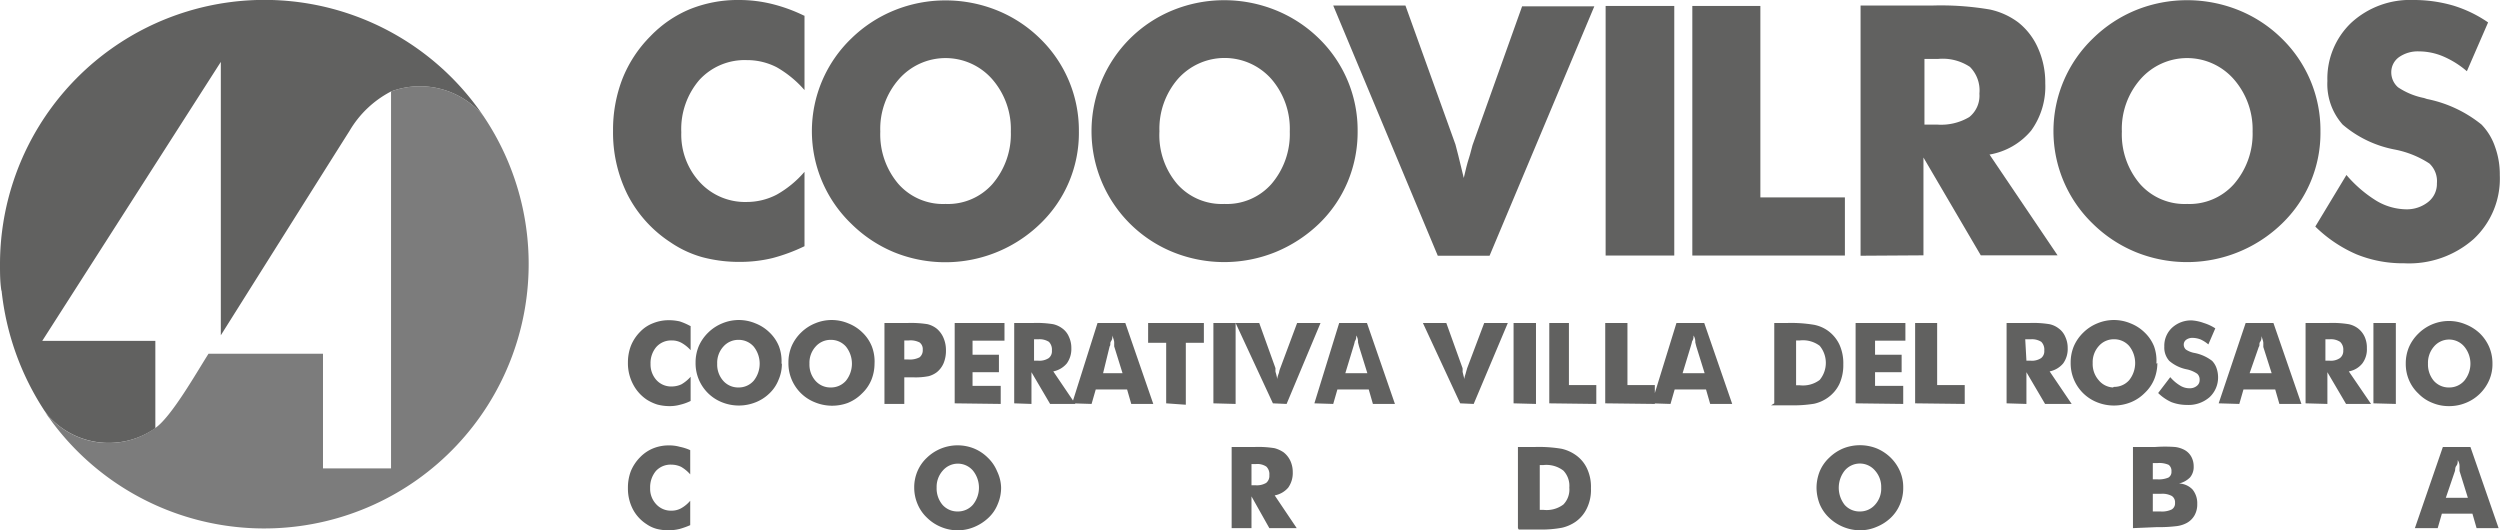
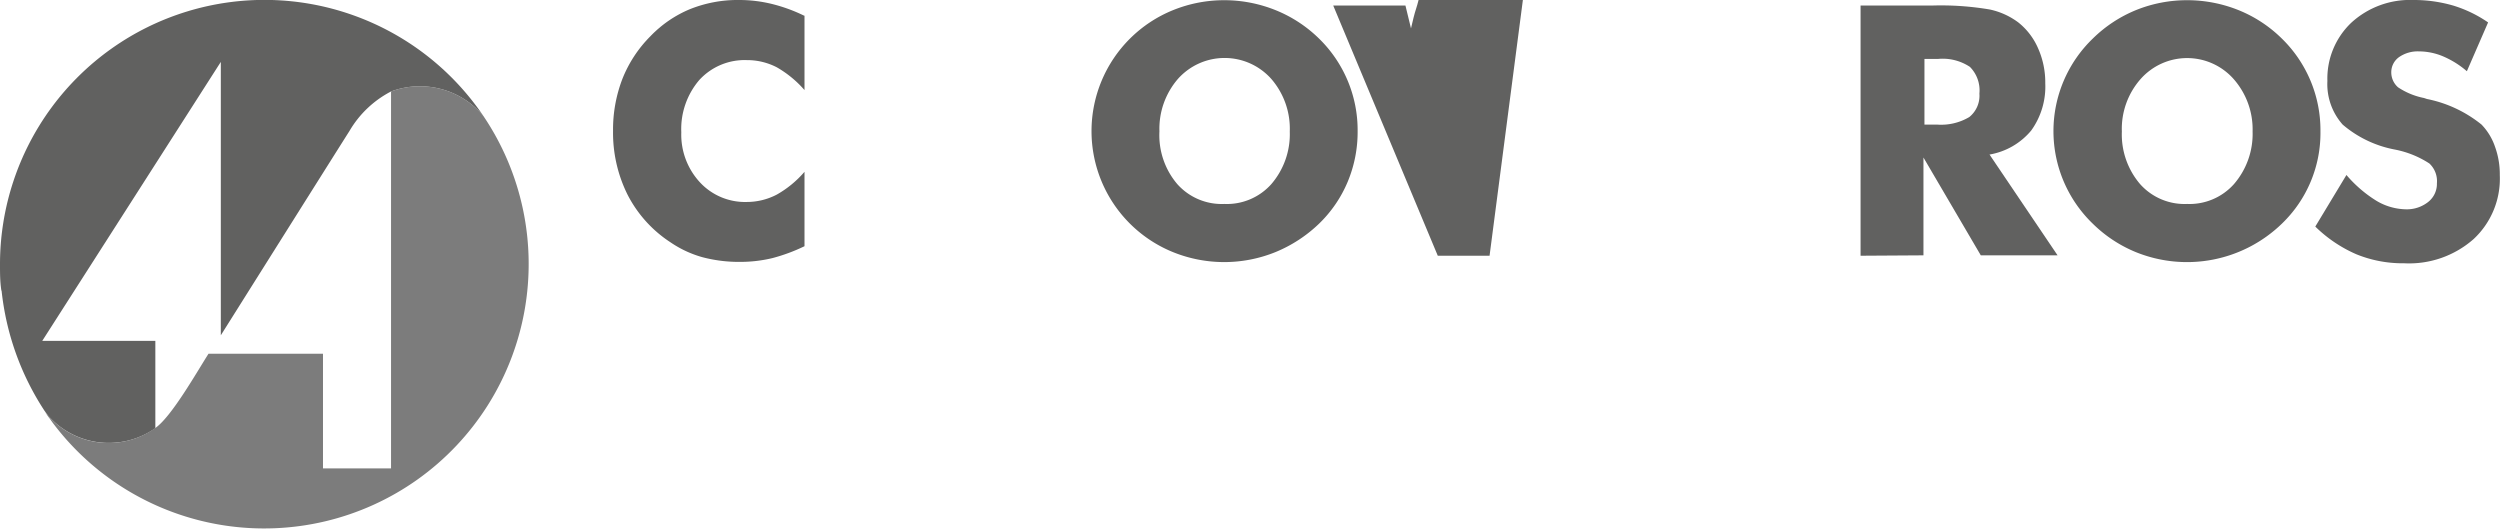
<svg xmlns="http://www.w3.org/2000/svg" id="Capa_1" data-name="Capa 1" viewBox="0 0 126.01 26.73">
  <defs>
    <style>.cls-1{fill:#7c7c7c;}.cls-2{fill:#616160;}</style>
  </defs>
  <title>puntos de venta fisicos coovilros</title>
  <path class="cls-1" d="M20.63,20.33v19H17.2V33.55H11.43c-.57.89-1.83,3.12-2.65,3.72a4.05,4.05,0,0,1-5.61-.82c.08.12.16.25.25.36l.15.21h0A13.33,13.33,0,0,0,25.28,21.56a4.17,4.17,0,0,0-4.65-1.23" transform="translate(-0.92 -15.72)" />
  <path class="cls-2" d="M1,30.37a13.66,13.66,0,0,0,2.16,6.05l.17.23a4.08,4.08,0,0,0,5.42.65l0-.06V32.9H3.05l9-14.06V32.62S18.1,23,18.53,22.33a5.2,5.2,0,0,1,2.1-2,4.17,4.17,0,0,1,4.65,1.23A13.33,13.33,0,0,0,.92,29.05c0,.44,0,.88.07,1.32" transform="translate(-0.92 -15.72)" />
  <path class="cls-2" d="M119.19,24.54a6.4,6.4,0,0,0,1.51,1.3,3,3,0,0,0,1.48.43,1.73,1.73,0,0,0,1.13-.37,1.16,1.16,0,0,0,.44-.94,1.22,1.22,0,0,0-.38-1,4.89,4.89,0,0,0-1.73-.7A5.65,5.65,0,0,1,119,22a3.07,3.07,0,0,1-.77-2.2,3.88,3.88,0,0,1,1.21-2.94,4.38,4.38,0,0,1,3.13-1.14,7.12,7.12,0,0,1,2,.28,6.36,6.36,0,0,1,1.76.85l-1.07,2.46a4.58,4.58,0,0,0-1.2-.75,3.17,3.17,0,0,0-1.22-.25,1.65,1.65,0,0,0-1,.29.93.93,0,0,0-.39.76,1,1,0,0,0,.34.76,3.63,3.63,0,0,0,1.31.54l.15.05A6.35,6.35,0,0,1,126,22a3,3,0,0,1,.68,1.12,4.09,4.09,0,0,1,.24,1.43,4.16,4.16,0,0,1-1.32,3.22,4.92,4.92,0,0,1-3.51,1.22,6.17,6.17,0,0,1-2.39-.45,6.81,6.81,0,0,1-2.08-1.4Z" transform="translate(-0.92 -15.72)" />
  <path class="cls-2" d="M117.88,22.34A6.34,6.34,0,0,1,115.93,27a6.87,6.87,0,0,1-7.35,1.43A6.72,6.72,0,0,1,106.41,27a6.48,6.48,0,0,1,0-9.34,6.72,6.72,0,0,1,2.17-1.43,6.85,6.85,0,0,1,2.58-.5,6.94,6.94,0,0,1,2.59.5,6.65,6.65,0,0,1,2.18,1.43,6.45,6.45,0,0,1,1.95,4.67M111.16,26A3,3,0,0,0,113.52,25a3.87,3.87,0,0,0,.94-2.65,3.84,3.84,0,0,0-.95-2.64,3.13,3.13,0,0,0-4.7,0,3.79,3.79,0,0,0-.94,2.64,3.85,3.85,0,0,0,.92,2.65A3,3,0,0,0,111.16,26Z" transform="translate(-0.92 -15.72)" />
  <path class="cls-2" d="M94.7,28.61V16h3.59a14.66,14.66,0,0,1,2.93.2,3.68,3.68,0,0,1,1.43.65,3.38,3.38,0,0,1,1,1.31,4.23,4.23,0,0,1,.36,1.76,3.79,3.79,0,0,1-.71,2.38,3.5,3.5,0,0,1-2.1,1.21l3.43,5.08h-3.87l-2.89-4.93v4.93ZM97.92,22h.64a2.78,2.78,0,0,0,1.62-.38,1.38,1.38,0,0,0,.51-1.18,1.68,1.68,0,0,0-.48-1.35,2.48,2.48,0,0,0-1.6-.4h-.69Z" transform="translate(-0.92 -15.72)" />
-   <polygon class="cls-2" points="85.3 12.88 85.3 0.3 88.73 0.3 88.73 9.95 92.99 9.95 92.99 12.88 85.3 12.88" />
-   <rect class="cls-2" x="80.93" y="0.3" width="3.46" height="12.58" />
-   <path class="cls-2" d="M73.39,28.61,68.12,16h3.64l2.52,7,.14.54c.07.28.16.67.28,1.15.09-.39.17-.73.26-1s.14-.53.18-.65l2.5-7h3.64L76,28.61Z" transform="translate(-0.92 -15.72)" />
+   <path class="cls-2" d="M73.39,28.61,68.12,16h3.64c.07.28.16.67.28,1.15.09-.39.17-.73.26-1s.14-.53.18-.65l2.5-7h3.64L76,28.61Z" transform="translate(-0.92 -15.72)" />
  <path class="cls-2" d="M69.35,22.34a6.5,6.5,0,0,1-.5,2.54A6.35,6.35,0,0,1,67.4,27a7,7,0,0,1-2.2,1.43,6.88,6.88,0,0,1-5.15,0,6.58,6.58,0,0,1,0-12.2,6.85,6.85,0,0,1,2.58-.5,6.93,6.93,0,0,1,2.58.5,6.7,6.7,0,0,1,2.19,1.43,6.45,6.45,0,0,1,1.95,4.67M62.63,26A3,3,0,0,0,65,25a3.86,3.86,0,0,0,.93-2.65A3.83,3.83,0,0,0,65,19.7a3.15,3.15,0,0,0-4.71,0,3.84,3.84,0,0,0-.93,2.64A3.8,3.8,0,0,0,60.26,25,3,3,0,0,0,62.63,26Z" transform="translate(-0.92 -15.72)" />
-   <path class="cls-2" d="M55.3,22.34A6.34,6.34,0,0,1,53.35,27,6.87,6.87,0,0,1,46,28.44,6.72,6.72,0,0,1,43.83,27a6.48,6.48,0,0,1,0-9.34A6.72,6.72,0,0,1,46,16.24a6.85,6.85,0,0,1,2.58-.5,6.94,6.94,0,0,1,2.59.5,6.65,6.65,0,0,1,2.18,1.43,6.45,6.45,0,0,1,1.95,4.67M48.58,26A3,3,0,0,0,50.94,25a3.86,3.86,0,0,0,.93-2.65,3.83,3.83,0,0,0-.94-2.64,3.13,3.13,0,0,0-4.7,0,3.79,3.79,0,0,0-.94,2.64A3.85,3.85,0,0,0,46.21,25,3,3,0,0,0,48.58,26Z" transform="translate(-0.92 -15.72)" />
  <path class="cls-2" d="M41.47,16.51v3.75a5.42,5.42,0,0,0-1.4-1.15,3.25,3.25,0,0,0-1.5-.36,3.1,3.1,0,0,0-2.4,1,3.8,3.8,0,0,0-.91,2.64,3.54,3.54,0,0,0,.93,2.51,3.1,3.1,0,0,0,2.38,1,3.26,3.26,0,0,0,1.5-.37,5.22,5.22,0,0,0,1.4-1.15v3.75a8.86,8.86,0,0,1-1.62.6,6.91,6.91,0,0,1-1.63.19,7.19,7.19,0,0,1-1.91-.24,5.45,5.45,0,0,1-1.6-.75,6.28,6.28,0,0,1-2.15-2.38,7,7,0,0,1-.74-3.23,7.1,7.1,0,0,1,.47-2.62,6.36,6.36,0,0,1,1.41-2.15,5.89,5.89,0,0,1,2-1.37,6.47,6.47,0,0,1,2.5-.46,6.93,6.93,0,0,1,1.63.2,8.13,8.13,0,0,1,1.62.59" transform="translate(-0.92 -15.72)" />
-   <path class="cls-2" d="M122.64,42.34l1.41-4.09h1.39l1.42,4.09h-1.11l-.21-.73H124l-.21.73Zm1.56-1.53h1.11l-.42-1.35s0-.1,0-.2,0-.2-.09-.35c0,.1,0,.2-.07.29s-.05.18-.07.26Zm-14.77.69h.39a1.12,1.12,0,0,0,.56-.1.35.35,0,0,0,.17-.33.38.38,0,0,0-.16-.35,1,1,0,0,0-.55-.11h-.41Zm-1,.84V38.25h1.12a6.67,6.67,0,0,1,1,0,1.35,1.35,0,0,1,.48.15.86.86,0,0,1,.34.34,1,1,0,0,1,.12.48.82.82,0,0,1-.18.56,1.14,1.14,0,0,1-.56.31,1,1,0,0,1,.68.3,1.09,1.09,0,0,1,.24.73,1.11,1.11,0,0,1-.14.58,1,1,0,0,1-.39.38,1.45,1.45,0,0,1-.52.16,7.5,7.5,0,0,1-1,.05Zm1-2.46h.22a1.23,1.23,0,0,0,.57-.09.33.33,0,0,0,.15-.31.38.38,0,0,0-.14-.33,1.18,1.18,0,0,0-.56-.09h-.24ZM94.67,41.5a1,1,0,0,0,.76-.34,1.2,1.2,0,0,0,.31-.86,1.23,1.23,0,0,0-.31-.86,1,1,0,0,0-1.53,0,1.4,1.4,0,0,0,0,1.73A1,1,0,0,0,94.67,41.5Zm2.18-1.2a2.08,2.08,0,0,1-.16.83,2,2,0,0,1-.47.69,2.27,2.27,0,0,1-.72.46,2.12,2.12,0,0,1-.83.17,2.28,2.28,0,0,1-1.55-.63,2,2,0,0,1-.48-.69,2.31,2.31,0,0,1-.16-.83,2.26,2.26,0,0,1,.16-.82,2,2,0,0,1,.48-.69,2.25,2.25,0,0,1,.71-.47,2.29,2.29,0,0,1,1.68,0,2.25,2.25,0,0,1,.71.47,2.17,2.17,0,0,1,.47.69A2,2,0,0,1,96.85,40.3ZM78.53,41.42h.19a1.41,1.41,0,0,0,1-.27,1.08,1.08,0,0,0,.3-.85,1.11,1.11,0,0,0-.3-.86,1.41,1.41,0,0,0-1-.28h-.19Zm-1.1.92V38.25h.85a6.87,6.87,0,0,1,1.35.09,2,2,0,0,1,.69.3,1.71,1.71,0,0,1,.59.69,2.16,2.16,0,0,1,.2,1,2.12,2.12,0,0,1-.2,1,1.74,1.74,0,0,1-.59.7,2,2,0,0,1-.67.29,5.66,5.66,0,0,1-1.18.09h-1ZM64,40.18h.21a.92.92,0,0,0,.53-.12.45.45,0,0,0,.16-.39.53.53,0,0,0-.15-.43.81.81,0,0,0-.52-.13H64Zm-1,2.16V38.25h1.16a5.14,5.14,0,0,1,1,.06,1.5,1.5,0,0,1,.46.21,1.18,1.18,0,0,1,.34.43,1.35,1.35,0,0,1,.12.57,1.27,1.27,0,0,1-.23.78,1.19,1.19,0,0,1-.68.39l1.11,1.65H64.9L64,40.74v1.6ZM49.19,41.5a1,1,0,0,0,.77-.34,1.37,1.37,0,0,0,0-1.72,1,1,0,0,0-1.52,0,1.23,1.23,0,0,0-.31.86,1.28,1.28,0,0,0,.3.87A1,1,0,0,0,49.19,41.5Zm2.19-1.2a2.09,2.09,0,0,1-.17.83,1.89,1.89,0,0,1-.47.69,2.34,2.34,0,0,1-.71.46,2.16,2.16,0,0,1-1.68,0,2.18,2.18,0,0,1-.7-.46,2,2,0,0,1-.48-.69A2.12,2.12,0,0,1,47,40.3a2.07,2.07,0,0,1,.16-.82,2,2,0,0,1,.48-.69A2.23,2.23,0,0,1,50,38.32a2.15,2.15,0,0,1,.71.47,2,2,0,0,1,.47.69A2,2,0,0,1,51.38,40.3ZM35.71,38.41v1.22a1.88,1.88,0,0,0-.46-.38,1.17,1.17,0,0,0-.49-.11,1,1,0,0,0-.78.32,1.28,1.28,0,0,0-.29.86,1.13,1.13,0,0,0,.3.81,1,1,0,0,0,.77.33,1,1,0,0,0,.49-.12,1.68,1.68,0,0,0,.46-.38v1.23a4.25,4.25,0,0,1-.53.19,2.41,2.41,0,0,1-1.15,0,1.64,1.64,0,0,1-.52-.24,2,2,0,0,1-.7-.77,2.26,2.26,0,0,1-.24-1.05,2.35,2.35,0,0,1,.15-.86,2.19,2.19,0,0,1,.46-.69,1.94,1.94,0,0,1,.66-.45,2.09,2.09,0,0,1,.81-.15,1.93,1.93,0,0,1,.53.07A2.42,2.42,0,0,1,35.71,38.41Zm88.66-3.16a1,1,0,0,0,.76-.34,1.35,1.35,0,0,0,0-1.72,1,1,0,0,0-1.53,0,1.25,1.25,0,0,0-.3.86,1.28,1.28,0,0,0,.29.86A1,1,0,0,0,124.37,35.25Zm2.18-1.2a2,2,0,0,1-.16.82,2.17,2.17,0,0,1-.47.69,2.14,2.14,0,0,1-.72.47,2.19,2.19,0,0,1-.83.16,2.13,2.13,0,0,1-.84-.16,2,2,0,0,1-.71-.47,2,2,0,0,1-.48-.69,2.07,2.07,0,0,1-.16-.82,2.12,2.12,0,0,1,.16-.83,2.15,2.15,0,0,1,.48-.69,2.18,2.18,0,0,1,2.38-.46,2.27,2.27,0,0,1,.72.46,2.17,2.17,0,0,1,.47.69A2.12,2.12,0,0,1,126.55,34.05Zm-6,2V32h1.13v4.08Zm-2.42-2.15h.21a.81.81,0,0,0,.52-.13.45.45,0,0,0,.17-.38.53.53,0,0,0-.16-.44.84.84,0,0,0-.52-.13h-.22Zm-1,2.15V32h1.17a5.08,5.08,0,0,1,1,.06,1.19,1.19,0,0,1,.47.21,1.12,1.12,0,0,1,.34.43,1.32,1.32,0,0,1,.11.57,1.18,1.18,0,0,1-.23.77,1.13,1.13,0,0,1-.68.4l1.12,1.64h-1.26l-.94-1.6v1.6Zm-4.38,0L114.11,32h1.4l1.41,4.08h-1.11l-.21-.73H114l-.21.73Zm1.56-1.52h1.11L115,33.21s0-.11,0-.2-.05-.21-.09-.35c0,.1,0,.19-.07.29s0,.17-.07.26Zm-4,.2a2,2,0,0,0,.49.42.88.88,0,0,0,.48.14.55.55,0,0,0,.37-.12.36.36,0,0,0,.14-.3.39.39,0,0,0-.12-.31,1.46,1.46,0,0,0-.56-.23,1.92,1.92,0,0,1-.85-.42,1,1,0,0,1-.25-.72,1.24,1.24,0,0,1,.39-.95,1.41,1.41,0,0,1,1-.37A2.2,2.2,0,0,1,112,32a2.34,2.34,0,0,1,.58.27l-.35.81a1.7,1.7,0,0,0-.39-.25,1.19,1.19,0,0,0-.4-.08.53.53,0,0,0-.32.09.3.3,0,0,0-.13.25.33.33,0,0,0,.11.25,1.14,1.14,0,0,0,.43.17l0,0a2.12,2.12,0,0,1,.89.4,1,1,0,0,1,.22.36,1.4,1.4,0,0,1,.08.47,1.35,1.35,0,0,1-.43,1,1.61,1.61,0,0,1-1.14.39,2.21,2.21,0,0,1-.78-.14,2.3,2.3,0,0,1-.67-.46Zm-2.84.49a1,1,0,0,0,.77-.34,1.38,1.38,0,0,0,0-1.72,1,1,0,0,0-.77-.34,1,1,0,0,0-.76.34,1.21,1.21,0,0,0-.31.86,1.23,1.23,0,0,0,.3.86A1,1,0,0,0,107.42,35.25Zm2.19-1.2a2.22,2.22,0,0,1-.16.82,2,2,0,0,1-.48.69,2.1,2.1,0,0,1-.71.47,2.28,2.28,0,0,1-1.68,0,2.11,2.11,0,0,1-1.34-2,2.12,2.12,0,0,1,.16-.83,2.15,2.15,0,0,1,.48-.69,2.18,2.18,0,0,1,.7-.46,2.16,2.16,0,0,1,1.68,0,2.12,2.12,0,0,1,.71.46,2,2,0,0,1,.47.69A2.12,2.12,0,0,1,109.61,34.05Zm-6.6-.12h.21a.84.84,0,0,0,.53-.13.44.44,0,0,0,.16-.38.56.56,0,0,0-.15-.44.88.88,0,0,0-.52-.13H103Zm-1,2.15V32h1.16a5.14,5.14,0,0,1,1,.06,1.14,1.14,0,0,1,.46.21,1,1,0,0,1,.34.43,1.32,1.32,0,0,1,.12.57,1.24,1.24,0,0,1-.23.77,1.2,1.2,0,0,1-.68.4l1.11,1.64H104l-.94-1.6v1.6Zm-4.61,0V32h1.11v3.13h1.39v.95Zm-3,0V32h2.51v.89H95.43v.71h1.34v.88H95.43v.69h1.42v.91Zm-3-.91h.19a1.4,1.4,0,0,0,1-.27,1.35,1.35,0,0,0,0-1.72,1.4,1.4,0,0,0-1-.27h-.19Zm-1.1.91V32H91a7,7,0,0,1,1.35.09,1.78,1.78,0,0,1,.69.29,1.82,1.82,0,0,1,.59.7,2.26,2.26,0,0,1,.2,1,2.3,2.3,0,0,1-.2,1,1.79,1.79,0,0,1-.59.69,1.91,1.91,0,0,1-.68.3,6.45,6.45,0,0,1-1.17.08h-1Zm-6.18,0L85.42,32h1.4l1.41,4.08H87.12l-.21-.73H85.33l-.21.73Zm1.56-1.52h1.11l-.42-1.35-.05-.2c0-.09,0-.21-.09-.35,0,.1,0,.19-.07.29a2.5,2.5,0,0,1-.07.26Zm-3.9,1.52V32h1.12v3.13h1.38v.95Zm-2.82,0V32H80v3.13h1.38v.95Zm-1.8,0V32h1.13v4.08Zm-2.69,0L72.64,32h1.18l.82,2.28a1.71,1.71,0,0,1,0,.18l.09.37c0-.12.06-.24.08-.34l.06-.21L75.73,32h1.19L75.2,36.08Zm-7.35,0L68.42,32h1.4l1.41,4.08H70.12l-.21-.73H68.33l-.21.73Zm1.56-1.52h1.11l-.42-1.35-.05-.2c0-.09,0-.21-.09-.35,0,.1,0,.19-.07.29a2.5,2.5,0,0,1-.07.26Zm-3.65,1.52L63.2,32h1.19l.82,2.28a1.63,1.63,0,0,0,0,.18,2.87,2.87,0,0,1,.09.37c0-.12.06-.24.09-.34a.93.93,0,0,1,.06-.21L66.3,32h1.18l-1.71,4.08Zm-3,0V32h1.12v4.08Zm-2.38,0V33h-.91V32H61.6v1h-.91v3.12Zm-4.74,0L56.24,32h1.4l1.41,4.08H57.94l-.21-.73H56.15l-.21.73Zm1.56-1.52H57.5l-.42-1.35s0-.11,0-.2-.05-.21-.09-.35c0,.1,0,.19-.07.29s0,.17-.07.26Zm-3.48-.63h.21a.86.86,0,0,0,.53-.13.44.44,0,0,0,.16-.38.56.56,0,0,0-.15-.44.88.88,0,0,0-.52-.13h-.23Zm-1,2.15V32H53a5.14,5.14,0,0,1,1,.06,1.21,1.21,0,0,1,.46.21,1,1,0,0,1,.34.43,1.32,1.32,0,0,1,.12.57,1.24,1.24,0,0,1-.23.77,1.2,1.2,0,0,1-.68.4l1.11,1.64H53.85l-.94-1.6v1.6Zm-3,0V32h2.51v.89H49.94v.71h1.33v.88H49.94v.69h1.42v.91ZM46.5,33.84h.21a1.07,1.07,0,0,0,.56-.11.45.45,0,0,0,.16-.38.42.42,0,0,0-.16-.37,1,1,0,0,0-.55-.1H46.5Zm0,2.24h-1V32h1.17a5.28,5.28,0,0,1,1,.06,1.22,1.22,0,0,1,.47.23,1.24,1.24,0,0,1,.34.47,1.56,1.56,0,0,1,.12.62,1.64,1.64,0,0,1-.12.65,1.17,1.17,0,0,1-.34.45,1.2,1.2,0,0,1-.41.2,3.38,3.38,0,0,1-.75.06H46.5Zm-3.71-.83a1,1,0,0,0,.77-.34,1.38,1.38,0,0,0,0-1.72,1,1,0,0,0-.77-.34,1,1,0,0,0-.76.34,1.21,1.21,0,0,0-.31.86,1.23,1.23,0,0,0,.3.86A1,1,0,0,0,42.79,35.25ZM45,34.05a2.22,2.22,0,0,1-.16.82,2,2,0,0,1-.48.69,2.1,2.1,0,0,1-.71.47A2.28,2.28,0,0,1,42,36a2.11,2.11,0,0,1-1.34-2,2.12,2.12,0,0,1,.16-.83,2.15,2.15,0,0,1,.48-.69,2.18,2.18,0,0,1,.7-.46,2.16,2.16,0,0,1,1.68,0,2.12,2.12,0,0,1,.71.46,2,2,0,0,1,.47.69A2.12,2.12,0,0,1,45,34.05Zm-6.86,1.2a1,1,0,0,0,.77-.34,1.38,1.38,0,0,0,0-1.72,1,1,0,0,0-.77-.34,1,1,0,0,0-.76.34,1.21,1.21,0,0,0-.31.86,1.23,1.23,0,0,0,.3.86A1,1,0,0,0,38.12,35.25Zm2.19-1.2a2,2,0,0,1-.17.82,1.89,1.89,0,0,1-.47.69A2.1,2.1,0,0,1,39,36a2.28,2.28,0,0,1-1.68,0,2.11,2.11,0,0,1-1.34-2,2.12,2.12,0,0,1,.16-.83,2.15,2.15,0,0,1,.48-.69,2.18,2.18,0,0,1,.7-.46,2.16,2.16,0,0,1,1.68,0,2.12,2.12,0,0,1,.71.46,2,2,0,0,1,.47.69A2.12,2.12,0,0,1,40.31,34.05Zm-4.6-1.9v1.22a1.82,1.82,0,0,0-.46-.37,1,1,0,0,0-.49-.12,1,1,0,0,0-.78.33,1.25,1.25,0,0,0-.29.85,1.17,1.17,0,0,0,.3.82,1,1,0,0,0,.77.32,1.17,1.17,0,0,0,.49-.11,1.88,1.88,0,0,0,.46-.38v1.22a2.42,2.42,0,0,1-.53.19,1.93,1.93,0,0,1-.53.07,2.39,2.39,0,0,1-.62-.08,2.25,2.25,0,0,1-.52-.24,2.08,2.08,0,0,1-.7-.78A2.26,2.26,0,0,1,32.57,34a2.34,2.34,0,0,1,.15-.85,2.13,2.13,0,0,1,.46-.7,1.78,1.78,0,0,1,.66-.44,2.09,2.09,0,0,1,.81-.15,2.39,2.39,0,0,1,.53.06A3.09,3.09,0,0,1,35.71,32.15Z" transform="translate(-0.92 -15.72)" />
</svg>